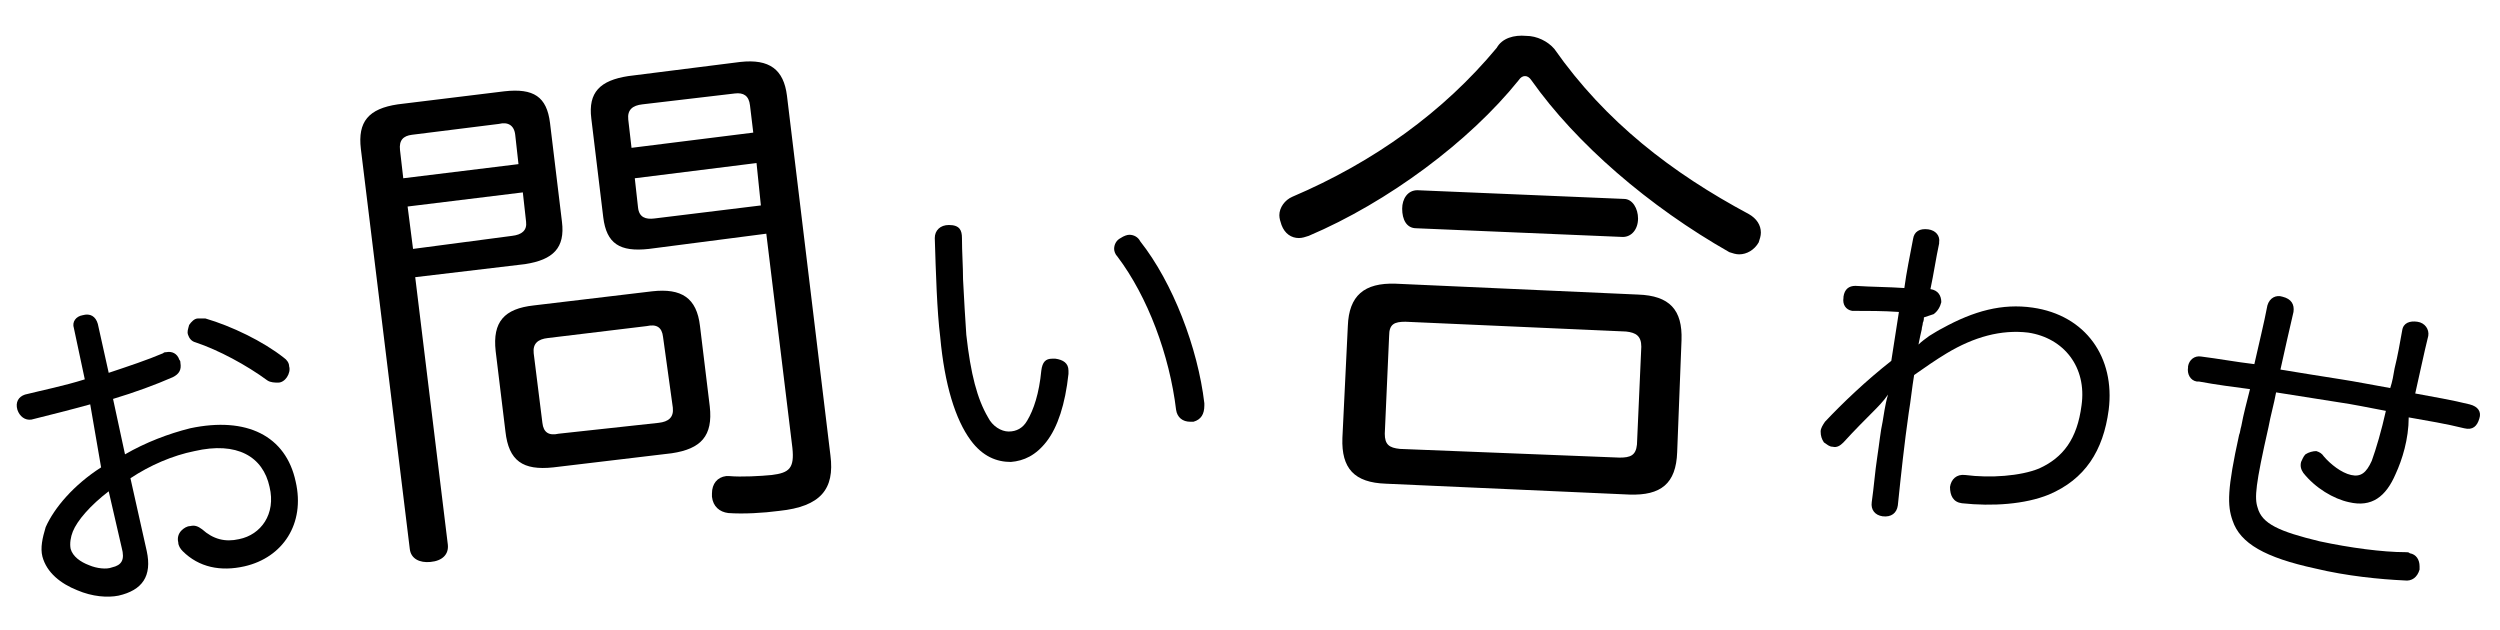
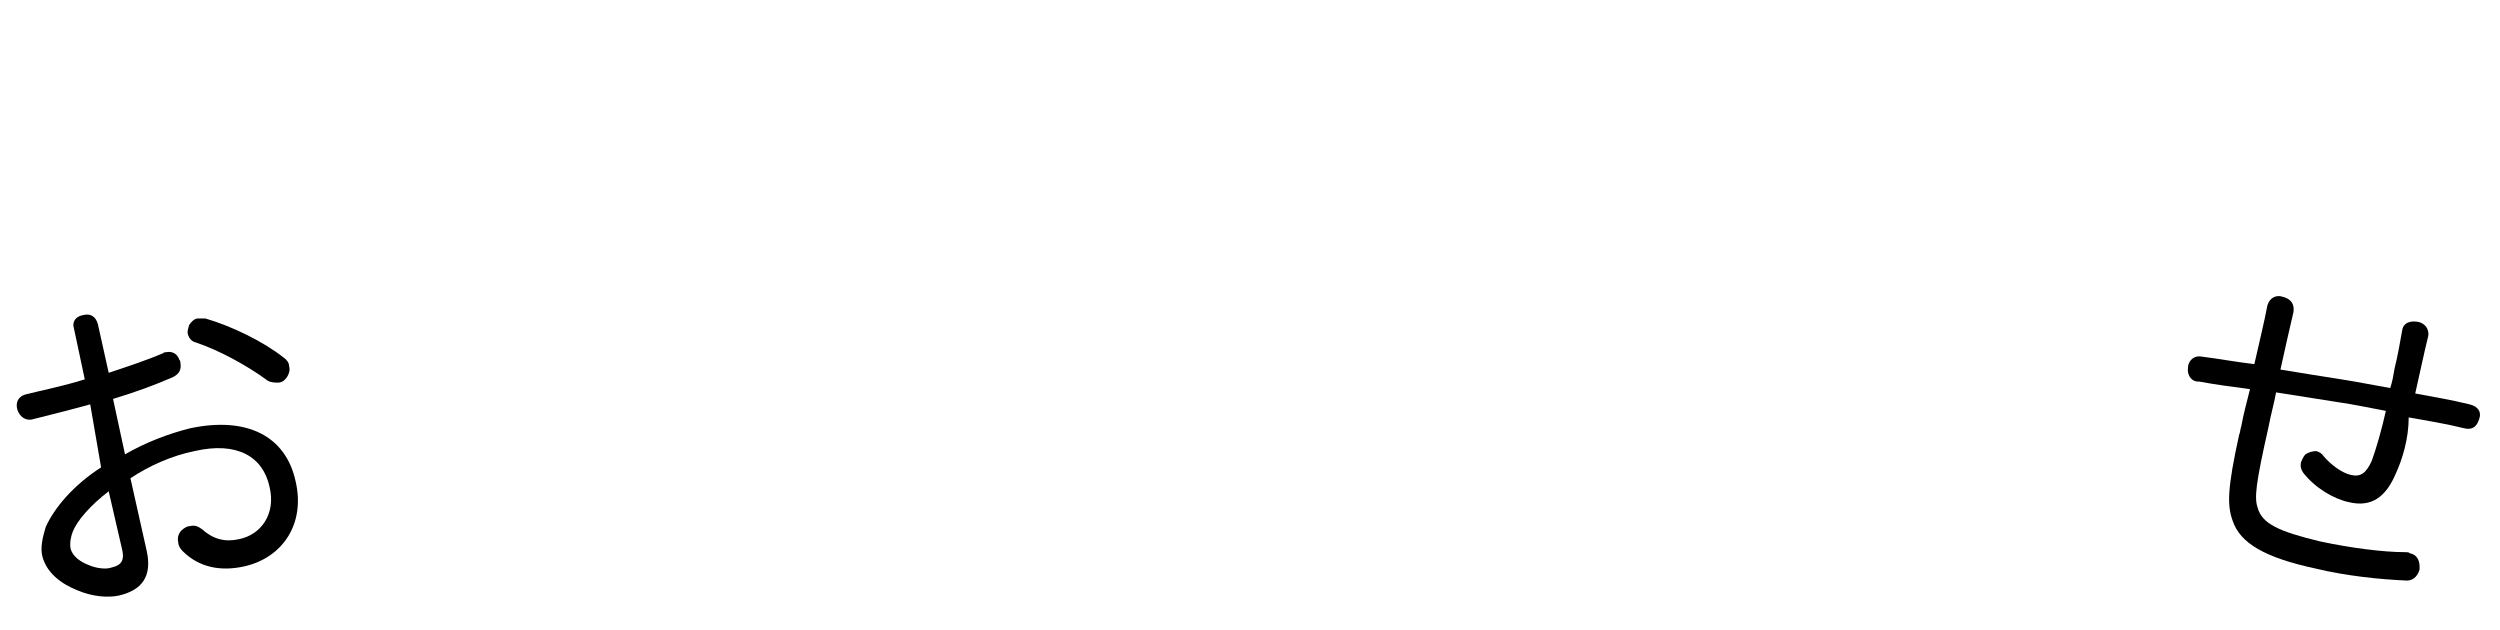
<svg xmlns="http://www.w3.org/2000/svg" version="1.1" x="0px" y="0px" viewBox="0 0 230 58" style="enable-background:new 0 0 230 58;" xml:space="preserve">
  <g>
    <path d="M8.3,37.2c-1.8,0.5-3.8,1-5.4,1.4c-0.6,0.1-1.1-0.3-1.3-0.9c-0.2-0.7,0.1-1.2,0.7-1.4c1.6-0.4,3.6-0.8,5.5-1.4l-1-4.7   C6.6,29.6,7,29.1,7.6,29c0.7-0.2,1.2,0.1,1.4,0.8l1,4.5c1.8-0.6,3.6-1.2,5-1.8c0.1-0.1,0.2-0.1,0.3-0.1c0.5-0.1,1,0.1,1.2,0.7   c0.1,0.1,0.1,0.2,0.1,0.3c0.1,0.6-0.1,1-0.7,1.3c-1.6,0.7-3.5,1.4-5.5,2l1.1,5.1c1.9-1.1,4-1.9,6-2.4c5.2-1.1,8.8,0.7,9.7,4.9   c0.9,3.9-1.2,7-4.7,7.8c-2.2,0.5-4.2,0.1-5.7-1.4c-0.2-0.2-0.4-0.5-0.4-0.8c-0.1-0.4,0-0.8,0.3-1.1c0.2-0.2,0.5-0.4,0.8-0.4   c0.4-0.1,0.7,0,1.1,0.3c1,0.9,2.1,1.2,3.4,0.9c2-0.4,3.4-2.3,2.8-4.8c-0.6-2.8-3-4.2-6.9-3.3c-2,0.4-4.1,1.3-5.9,2.5l1.5,6.7   c0.5,2.3-0.4,3.6-2.6,4.1c-1,0.2-2.4,0.1-3.8-0.5c-1.5-0.6-2.8-1.6-3.2-3.1c-0.2-0.8,0-1.7,0.3-2.7c0.8-1.8,2.6-3.9,5.1-5.5   L8.3,37.2z M10,45.2c-1.7,1.3-2.9,2.7-3.3,3.7c-0.2,0.5-0.3,1.1-0.2,1.6c0.2,0.7,0.9,1.2,1.7,1.5c0.7,0.3,1.6,0.4,2.1,0.2   c0.9-0.2,1.2-0.7,0.9-1.8L10,45.2z M26.1,32.9c0.3,0.2,0.5,0.5,0.5,0.8c0.1,0.3,0,0.7-0.2,1c-0.2,0.3-0.5,0.5-0.8,0.5s-0.7,0-1-0.2   c-1.9-1.4-4.5-2.8-6.6-3.5c-0.4-0.1-0.6-0.4-0.7-0.7c-0.1-0.3,0-0.5,0.1-0.9c0.2-0.3,0.5-0.6,0.8-0.6c0.2,0,0.5,0,0.7,0   C21.3,30,24.2,31.4,26.1,32.9z" />
-     <path d="M41.2,50.1c0.1,0.9-0.5,1.5-1.6,1.6c-1,0.1-1.8-0.3-1.9-1.2l-4.5-36.8c-0.3-2.5,0.7-3.7,3.4-4.1l9.8-1.2   c2.7-0.3,3.9,0.5,4.2,2.9l1.1,9.1c0.3,2.4-0.8,3.5-3.4,3.9l-10.1,1.2L41.2,50.1z M47.4,12.4c-0.1-0.9-0.7-1.2-1.5-1l-8,1   c-0.8,0.1-1.2,0.5-1.1,1.4l0.3,2.6l10.6-1.3L47.4,12.4z M47.1,21.7c0.9-0.1,1.4-0.5,1.3-1.3l-0.3-2.7l-10.6,1.3l0.5,3.9L47.1,21.7z    M60,26.8c2.7-0.3,4.1,0.6,4.4,3.2l0.9,7.4c0.3,2.7-0.8,3.9-3.5,4.3l-10.9,1.3c-2.8,0.3-4.1-0.6-4.4-3.3l-0.9-7.4   c-0.3-2.7,0.8-3.9,3.5-4.2L60,26.8z M60.6,38.9c0.9-0.1,1.4-0.5,1.3-1.4L61,31c-0.1-0.9-0.6-1.2-1.5-1l-9.1,1.1   c-0.9,0.1-1.4,0.5-1.3,1.4l0.8,6.4c0.1,0.9,0.6,1.2,1.5,1L60.6,38.9z M59.7,22.9c-2.7,0.3-3.9-0.5-4.2-2.9l-1.1-9.1   c-0.3-2.4,0.8-3.5,3.4-3.9l10.3-1.3c2.7-0.3,4,0.7,4.3,3.1l4,33.1c0.4,3.1-0.9,4.7-4.7,5.1c-1.5,0.2-3.3,0.3-4.7,0.2   c-0.8-0.1-1.4-0.6-1.5-1.5c0-0.1,0-0.2,0-0.3c0-0.9,0.5-1.5,1.3-1.6c0.1,0,0.2,0,0.3,0c1.1,0.1,2.9,0,3.9-0.1   c1.6-0.2,2.1-0.6,1.9-2.5l-2.4-19.7L59.7,22.9z M69,9.7c-0.1-0.9-0.6-1.2-1.4-1.1l-8.5,1c-0.9,0.1-1.4,0.5-1.3,1.4l0.3,2.6   l11.2-1.4L69,9.7z M69.6,15l-11.2,1.4l0.3,2.7c0.1,0.9,0.7,1.1,1.5,1l9.8-1.2L69.6,15z" />
-     <path d="M87.3,20.7c1,0,1.2,0.5,1.2,1.2c0,1.3,0.1,2.6,0.1,3.8c0.1,1.9,0.2,3.7,0.3,5.1c0.4,3.6,1,5.9,2,7.6   c0.4,0.8,1.2,1.3,1.9,1.3c0.7,0,1.3-0.3,1.7-1c0.6-1,1.1-2.5,1.3-4.6c0.1-0.8,0.4-1.1,1-1.1c0.1,0,0.2,0,0.3,0   c0.7,0.1,1.2,0.4,1.2,1.1c0,0.1,0,0.2,0,0.3c-0.3,2.8-1,4.9-2,6.2c-1,1.3-2.1,1.8-3.3,1.9c-1.3,0-2.6-0.5-3.7-2   c-1.4-1.9-2.4-5.1-2.8-9.5c-0.3-2.4-0.4-5.9-0.5-9.1C86,21.2,86.5,20.7,87.3,20.7z M103.9,21.6c0.4,0,0.8,0.2,1,0.6   c3,3.8,5.3,9.8,5.9,14.9c0,0.1,0,0.2,0,0.2c0,0.8-0.3,1.3-1,1.5c-0.1,0-0.2,0-0.3,0c-0.7,0-1.2-0.4-1.3-1.1   c-0.6-5-2.6-10.4-5.4-14.1c-0.2-0.2-0.3-0.5-0.3-0.7c0-0.4,0.2-0.8,0.6-1C103.4,21.7,103.7,21.6,103.9,21.6z" />
-     <path d="M140.4,3.3c1,0,2,0.5,2.6,1.2c4.7,6.7,10.8,11.4,17.9,15.2c0.7,0.4,1.1,1,1.1,1.7c0,0.3-0.1,0.6-0.2,0.9   c-0.4,0.7-1.1,1.1-1.8,1.1c-0.3,0-0.6-0.1-0.9-0.2c-7.4-4.2-14.1-10-18.2-15.8c-0.2-0.3-0.4-0.4-0.6-0.4c-0.2,0-0.4,0.1-0.6,0.4   c-4.5,5.6-12,11.2-19.3,14.3c-0.3,0.1-0.6,0.2-0.9,0.2c-0.7,0-1.3-0.4-1.6-1.2c-0.1-0.3-0.2-0.6-0.2-0.9c0-0.7,0.5-1.4,1.2-1.7   c7.5-3.2,13.9-7.8,18.8-13.7C138.2,3.5,139.3,3.2,140.4,3.3z M150.7,27.1c2.9,0.1,4.1,1.4,4,4.2l-0.4,10.3c-0.1,2.9-1.5,4-4.4,3.9   l-22.4-1c-2.9-0.1-4.1-1.4-4-4.2l0.5-10.3c0.1-2.8,1.5-4,4.4-3.9L150.7,27.1z M149,42.1c1,0,1.5-0.2,1.6-1.2l0.4-9   c0-1-0.5-1.3-1.4-1.4l-20.3-0.9c-1,0-1.5,0.2-1.5,1.3l-0.4,9c0,1,0.4,1.3,1.4,1.4L149,42.1z M149.4,18.3c0.8,0,1.3,0.9,1.3,1.8   c0,1-0.6,1.7-1.4,1.7l-19-0.8c-0.9,0-1.3-0.8-1.3-1.8c0-0.9,0.5-1.7,1.4-1.7L149.4,18.3z" />
-     <path d="M177,29.2c0,0.1,0,0.3-0.1,0.5c0,0.2-0.1,0.4-0.1,0.6c-0.1,0.4-0.2,0.9-0.3,1.4c0.3-0.3,0.6-0.5,1-0.8   c0.5-0.3,0.8-0.5,1.2-0.7c2.9-1.6,5.5-2.3,8.3-1.9c4.9,0.7,7.6,4.6,7,9.4c-0.5,3.8-2.2,6.4-5.5,7.8c-2.2,0.9-5.2,1.1-8,0.8   c-0.8-0.1-1.1-0.7-1.1-1.5c0.1-0.7,0.6-1.2,1.4-1.1c2.3,0.3,5.1,0.1,6.8-0.6c2.2-1,3.5-2.7,3.9-5.8c0.5-3.5-1.6-6.2-4.9-6.7   c-2.5-0.3-5,0.4-7.5,1.9c-1,0.6-2,1.3-3,2c-0.2,1.2-0.3,2.3-0.5,3.5c-0.4,2.8-0.7,5.6-1,8.5c-0.1,0.7-0.6,1.1-1.4,1   c-0.7-0.1-1.1-0.6-1-1.3c0.2-1.4,0.3-2.8,0.5-4.1c0.2-1.3,0.3-2.4,0.5-3.3c0.1-0.5,0.2-1.5,0.5-2.5c-0.4,0.6-1,1.2-1.4,1.6   c-0.6,0.6-1.7,1.7-2.7,2.8c-0.3,0.3-0.6,0.5-1,0.4c-0.3,0-0.5-0.2-0.8-0.4c-0.2-0.3-0.3-0.6-0.3-1c0-0.3,0.2-0.6,0.4-0.9   c1.6-1.7,3.8-3.8,6.1-5.6c0.2-1.4,0.5-3.1,0.7-4.5c-1.4-0.1-2.9-0.1-4.2-0.1c-0.1,0-0.1,0-0.1,0c-0.6-0.1-0.9-0.6-0.8-1.2   c0,0,0-0.1,0-0.1c0.1-0.7,0.5-1,1.1-1c1.5,0.1,3.1,0.1,4.5,0.2c0.2-1.5,0.5-2.9,0.8-4.5c0.1-0.7,0.6-1,1.4-0.9   c0.7,0.1,1.1,0.6,1,1.2c0,0,0,0,0,0.1c-0.3,1.4-0.5,2.8-0.8,4.2c0.7,0.1,1,0.6,1,1.2c-0.1,0.4-0.3,0.8-0.7,1.1L177,29.2z" />
    <path d="M220.4,43.6c-0.9,2.1-2.2,3.1-4.3,2.6c-1.4-0.3-3.1-1.3-4.2-2.7c-0.2-0.3-0.3-0.6-0.2-1c0.1-0.2,0.2-0.5,0.4-0.7   c0.3-0.2,0.7-0.3,1-0.3c0.3,0.1,0.5,0.2,0.7,0.5c0.6,0.7,1.6,1.5,2.5,1.7c0.9,0.2,1.4-0.2,1.9-1.3c0.4-1.1,0.9-2.8,1.3-4.6   c-1.6-0.3-3-0.6-4.4-0.8c-1.9-0.3-3.8-0.6-5.7-0.9c-0.2,1.1-0.5,2.1-0.7,3.2c-1.2,5.3-1.3,6.5-1,7.4c0.4,1.5,2,2.2,5.7,3.1   c2.8,0.6,5.8,1,7.9,1c0.2,0,0.3,0,0.4,0.1c0.6,0.1,0.9,0.6,0.9,1.2c0,0.1,0,0.2,0,0.3c-0.2,0.7-0.7,1.1-1.4,1   c-2.2-0.1-5.3-0.4-8.2-1.1c-4.6-1-6.9-2.3-7.6-4.4c-0.5-1.4-0.5-2.9,0.6-7.9c0.1-0.2,0.1-0.5,0.2-0.8c0.2-1.1,0.5-2.2,0.8-3.4   c-1.5-0.2-3.1-0.4-4.7-0.7c-0.1,0-0.1,0-0.2,0c-0.6-0.1-0.9-0.7-0.8-1.3c0,0,0-0.1,0-0.1c0.1-0.6,0.6-1,1.2-0.9   c1.6,0.2,3.2,0.5,4.9,0.7c0.4-1.8,0.9-3.8,1.2-5.4c0.2-0.7,0.8-1,1.4-0.8c0.8,0.2,1.1,0.7,1,1.4c-0.4,1.7-0.8,3.5-1.2,5.3   c1.8,0.3,3.7,0.6,5.6,0.9c1.3,0.2,2.8,0.5,4.5,0.8c0.2-0.6,0.3-1.2,0.4-1.8c0.3-1.2,0.5-2.4,0.7-3.5c0.1-0.7,0.7-0.9,1.4-0.8   c0.7,0.1,1.1,0.7,1,1.3c-0.2,0.8-0.4,1.7-0.6,2.6c-0.2,0.9-0.4,1.8-0.6,2.7c1.6,0.3,3.4,0.6,5,1c0.8,0.2,1.1,0.7,0.9,1.3   c-0.2,0.7-0.6,1.1-1.4,0.9c-1.6-0.4-3.4-0.7-5.1-1C221.6,40.4,221,42.3,220.4,43.6z" />
  </g>
</svg>